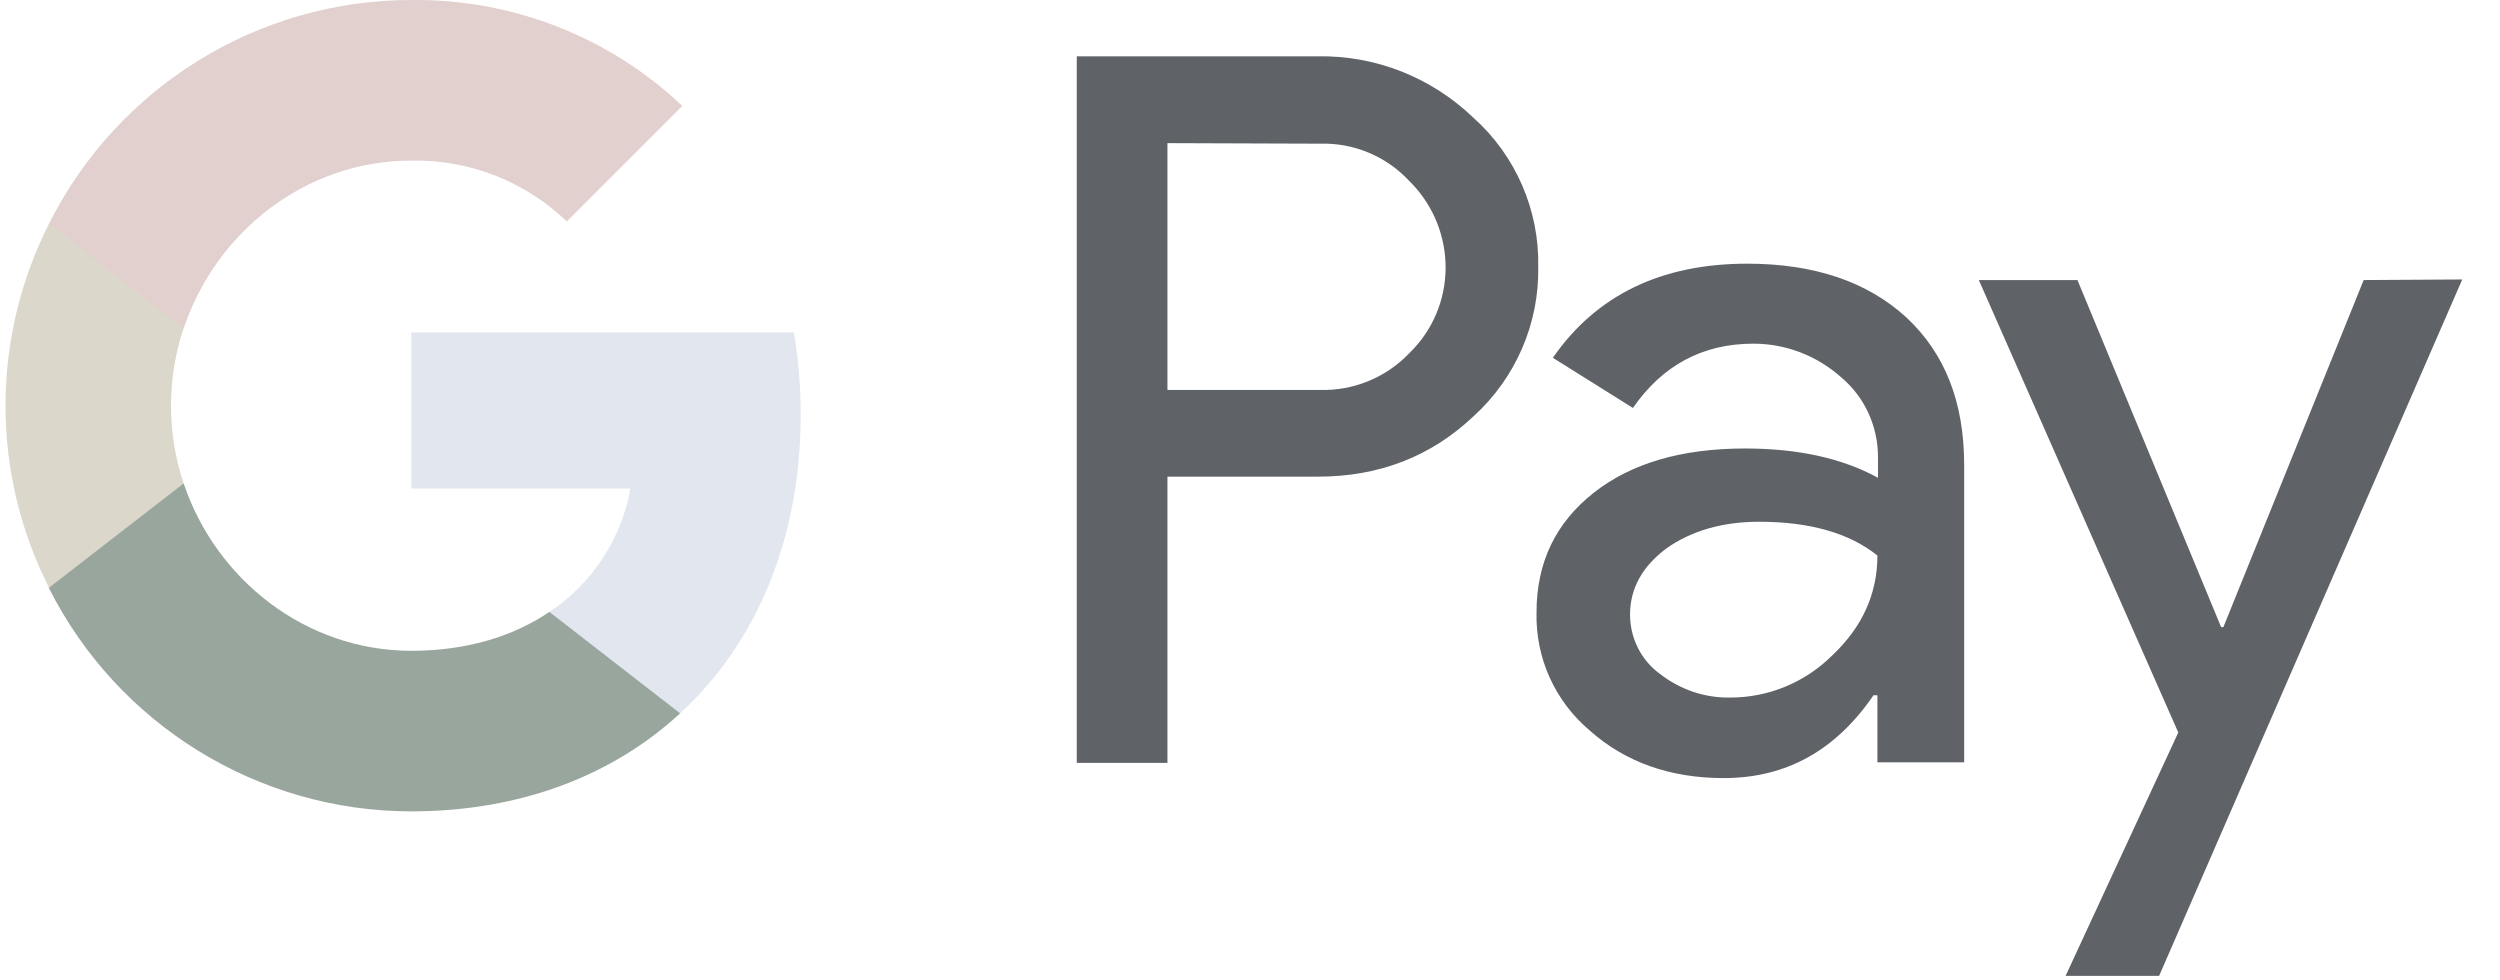
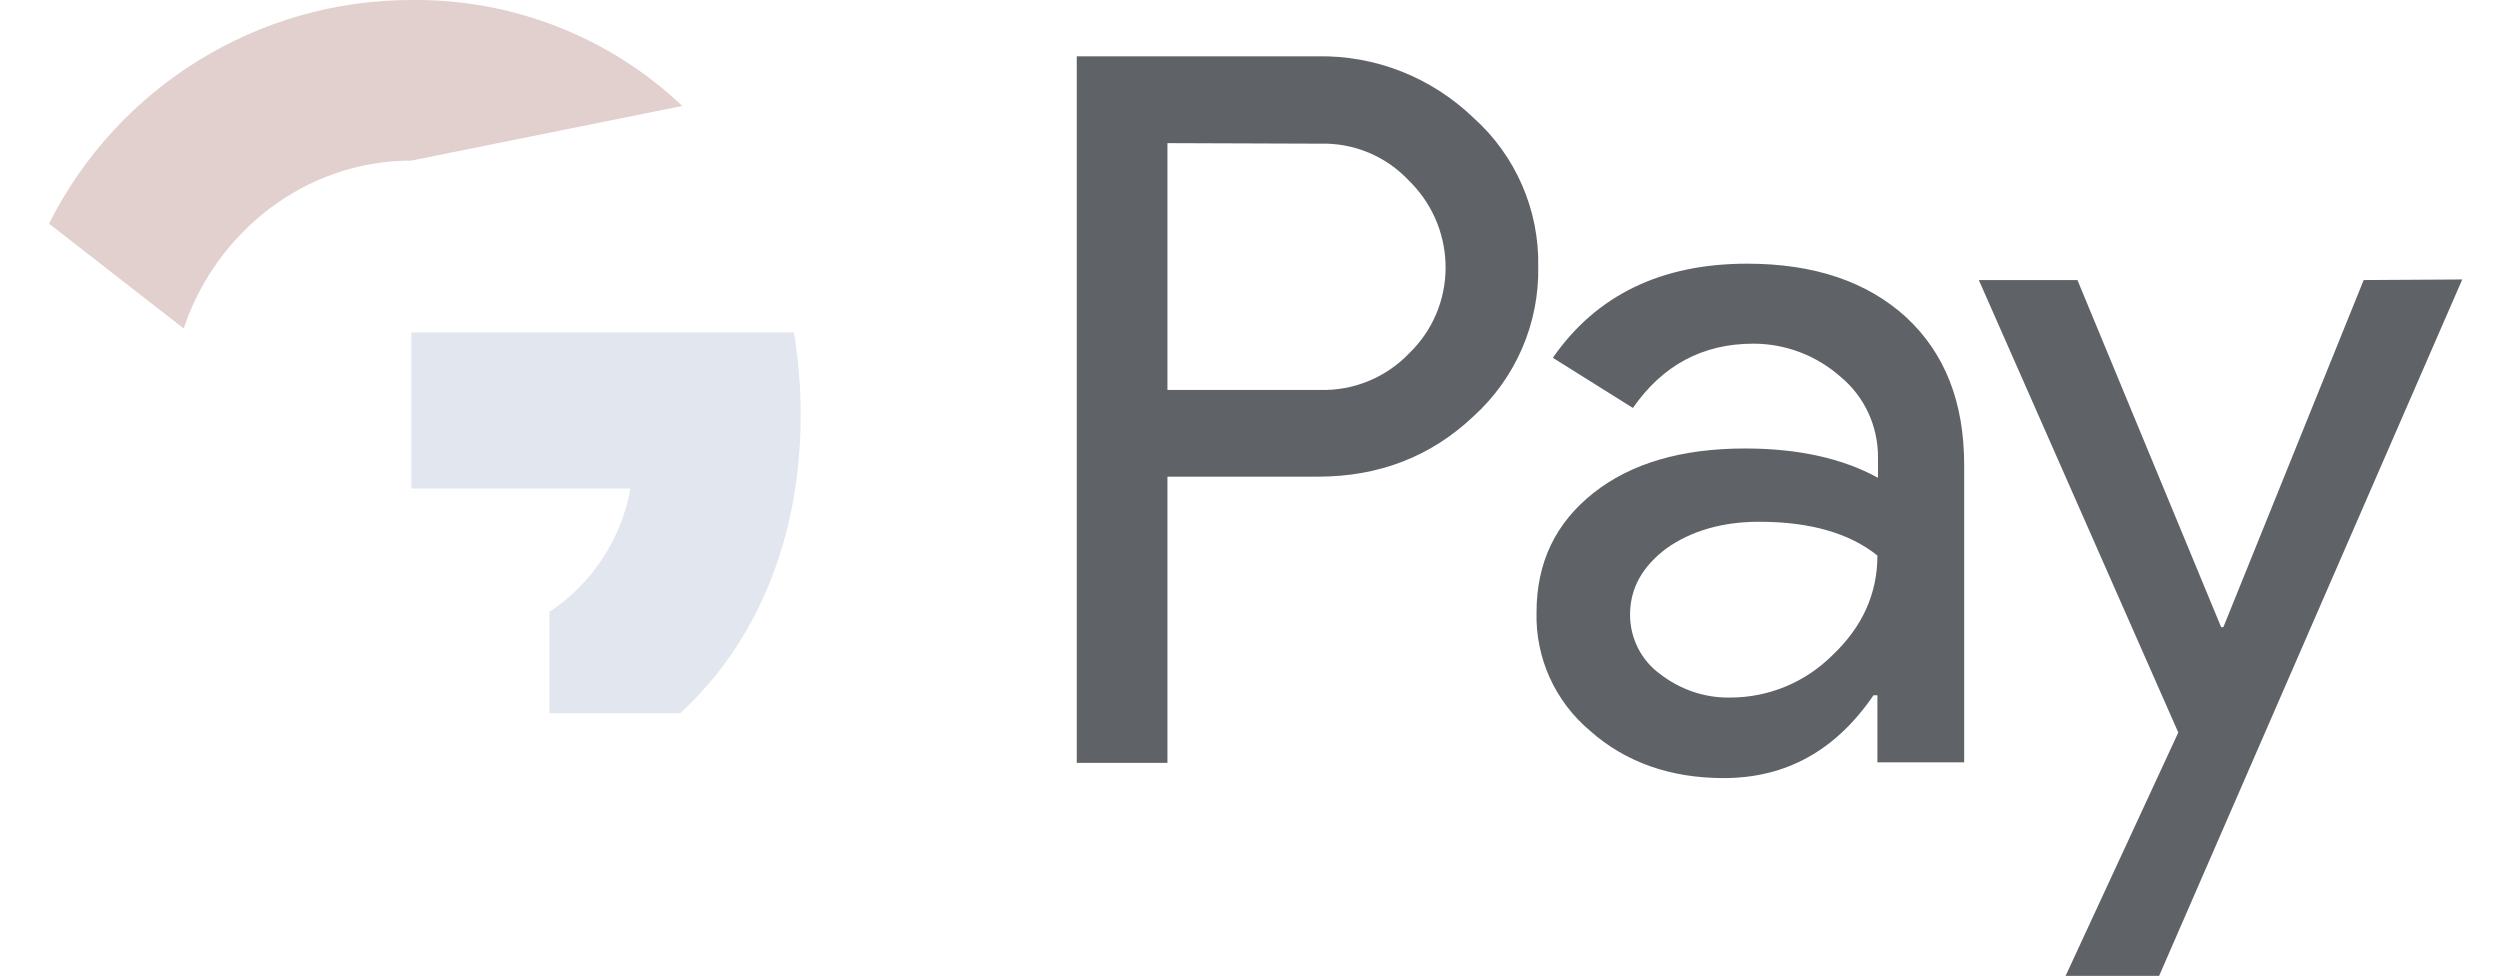
<svg xmlns="http://www.w3.org/2000/svg" width="51" height="20" viewBox="0 0 51 20" fill="none">
  <g clip-path="url(#clip0_190_1352)">
    <path d="M23.816 9.724V15.563H21.966V1.149H26.874C28.058 1.126 29.196 1.575 30.058 2.402C30.92 3.172 31.403 4.287 31.38 5.437C31.403 6.598 30.92 7.713 30.058 8.494C29.196 9.31 28.138 9.724 26.885 9.724H23.816ZM23.816 2.92V7.954H26.92C27.61 7.977 28.276 7.701 28.747 7.207C29.724 6.264 29.736 4.713 28.793 3.736L28.747 3.69C28.276 3.184 27.61 2.908 26.92 2.931L23.816 2.92ZM35.644 5.379C37.012 5.379 38.092 5.747 38.885 6.471C39.678 7.207 40.069 8.207 40.069 9.483V15.552H38.299V14.184H38.219C37.449 15.31 36.437 15.873 35.161 15.873C34.081 15.873 33.161 15.552 32.437 14.908C31.724 14.31 31.322 13.425 31.345 12.494C31.345 11.471 31.736 10.667 32.506 10.057C33.276 9.448 34.311 9.149 35.598 9.149C36.702 9.149 37.598 9.356 38.311 9.747V9.322C38.311 8.69 38.035 8.092 37.552 7.69C37.058 7.253 36.426 7.011 35.77 7.011C34.736 7.011 33.92 7.448 33.311 8.322L31.678 7.299C32.563 6.023 33.885 5.379 35.644 5.379ZM33.253 12.54C33.253 13.023 33.483 13.471 33.862 13.747C34.276 14.069 34.782 14.241 35.299 14.23C36.081 14.23 36.828 13.919 37.38 13.368C37.989 12.793 38.299 12.115 38.299 11.333C37.724 10.873 36.92 10.644 35.885 10.644C35.138 10.644 34.506 10.828 34 11.184C33.506 11.552 33.253 12 33.253 12.54ZM50.23 5.701L44.046 19.908H42.138L44.437 14.943L40.368 5.713H42.38L45.311 12.793H45.357L48.219 5.713L50.23 5.701Z" fill="#5F6368" />
    <path d="M16.334 8.46C16.334 7.897 16.288 7.333 16.196 6.782H8.391V9.966H12.862C12.678 10.989 12.081 11.908 11.207 12.483V14.552H13.874C15.437 13.115 16.334 10.989 16.334 8.46Z" fill="#E1E6EF" />
-     <path d="M8.391 16.552C10.621 16.552 12.506 15.816 13.874 14.552L11.207 12.483C10.46 12.989 9.506 13.276 8.391 13.276C6.23 13.276 4.402 11.816 3.747 9.862H1V12C2.402 14.782 5.264 16.552 8.391 16.552Z" fill="#99A69D" />
-     <path d="M3.747 9.862C3.403 8.839 3.403 7.724 3.747 6.69V4.563H1C0.417 5.714 0.112 6.986 0.112 8.276C0.112 9.566 0.417 10.838 1 11.989L3.747 9.862Z" fill="#DCD7CB" />
-     <path d="M8.391 3.276C9.575 3.253 10.713 3.701 11.563 4.517L13.919 2.161C12.425 0.747 10.448 -0.023 8.391 1.19248e-05C5.264 1.19248e-05 2.402 1.77 1 4.563L3.747 6.701C4.402 4.736 6.23 3.276 8.391 3.276Z" fill="#E2D0CF" />
+     <path d="M8.391 3.276L13.919 2.161C12.425 0.747 10.448 -0.023 8.391 1.19248e-05C5.264 1.19248e-05 2.402 1.77 1 4.563L3.747 6.701C4.402 4.736 6.23 3.276 8.391 3.276Z" fill="#E2D0CF" />
  </g>
  <defs>
    <clipPath id="clip0_190_1352">
      <rect width="50.23" height="20" fill="white" />
    </clipPath>
  </defs>
</svg>